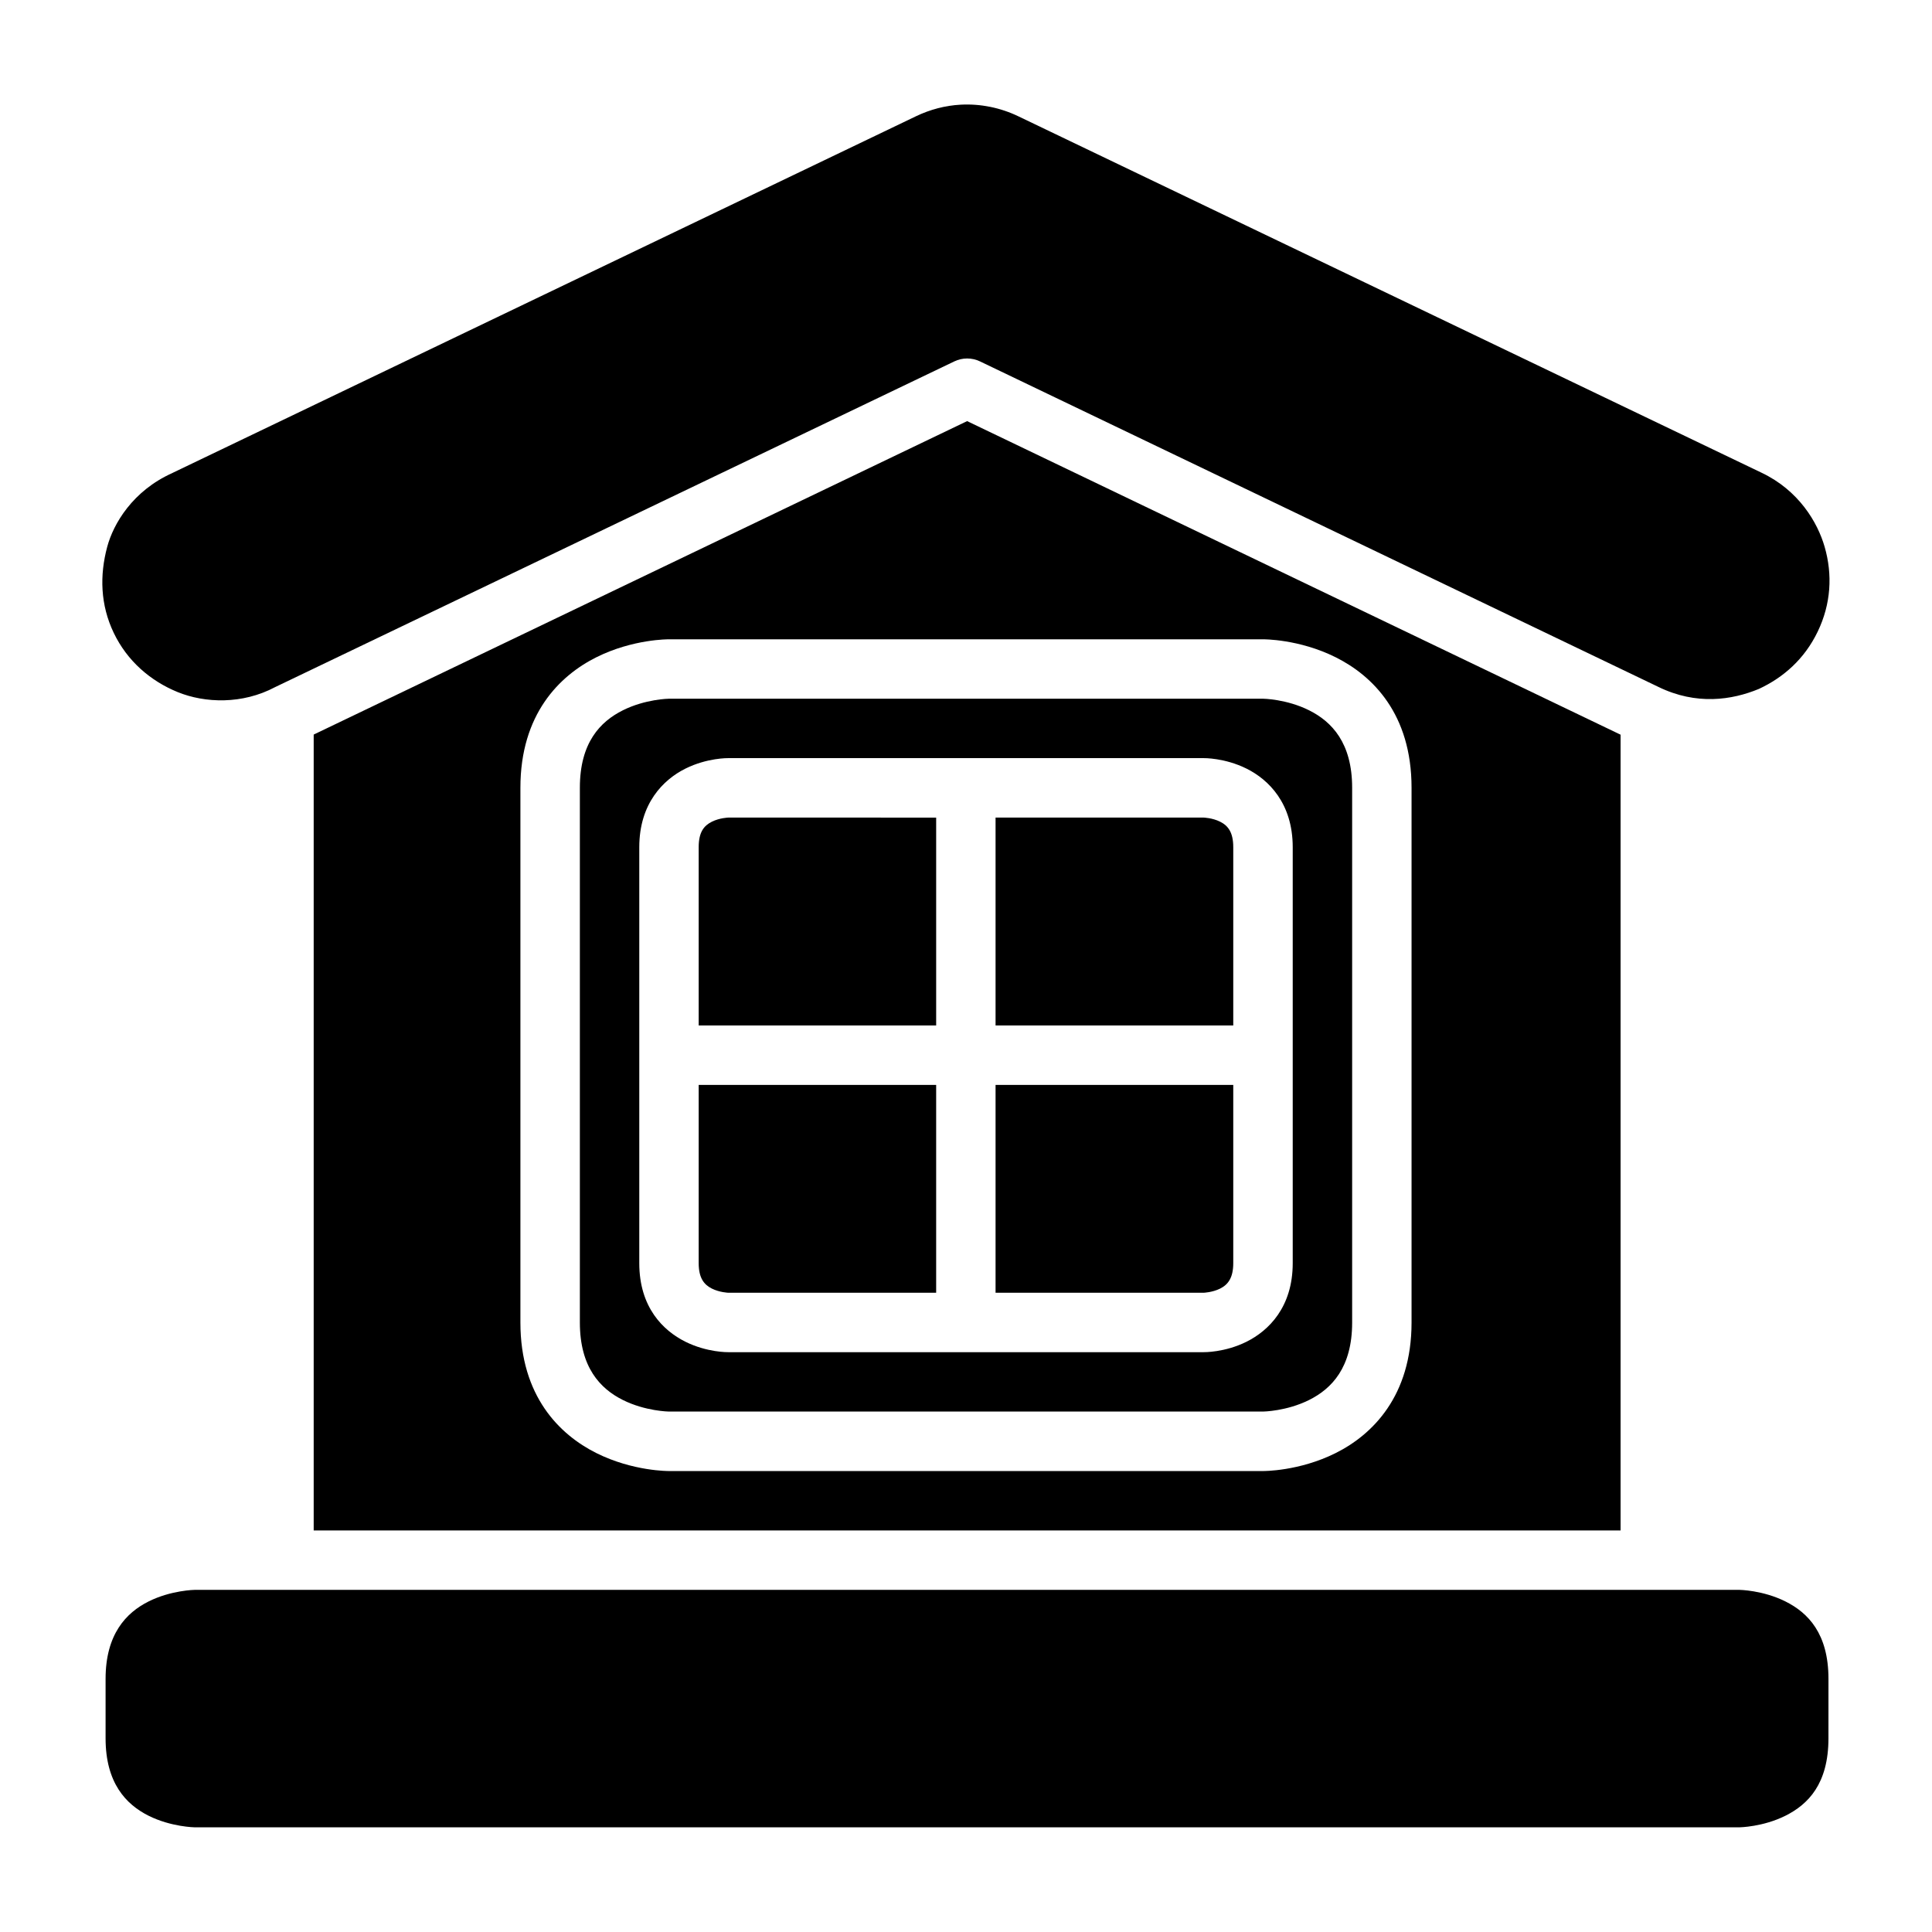
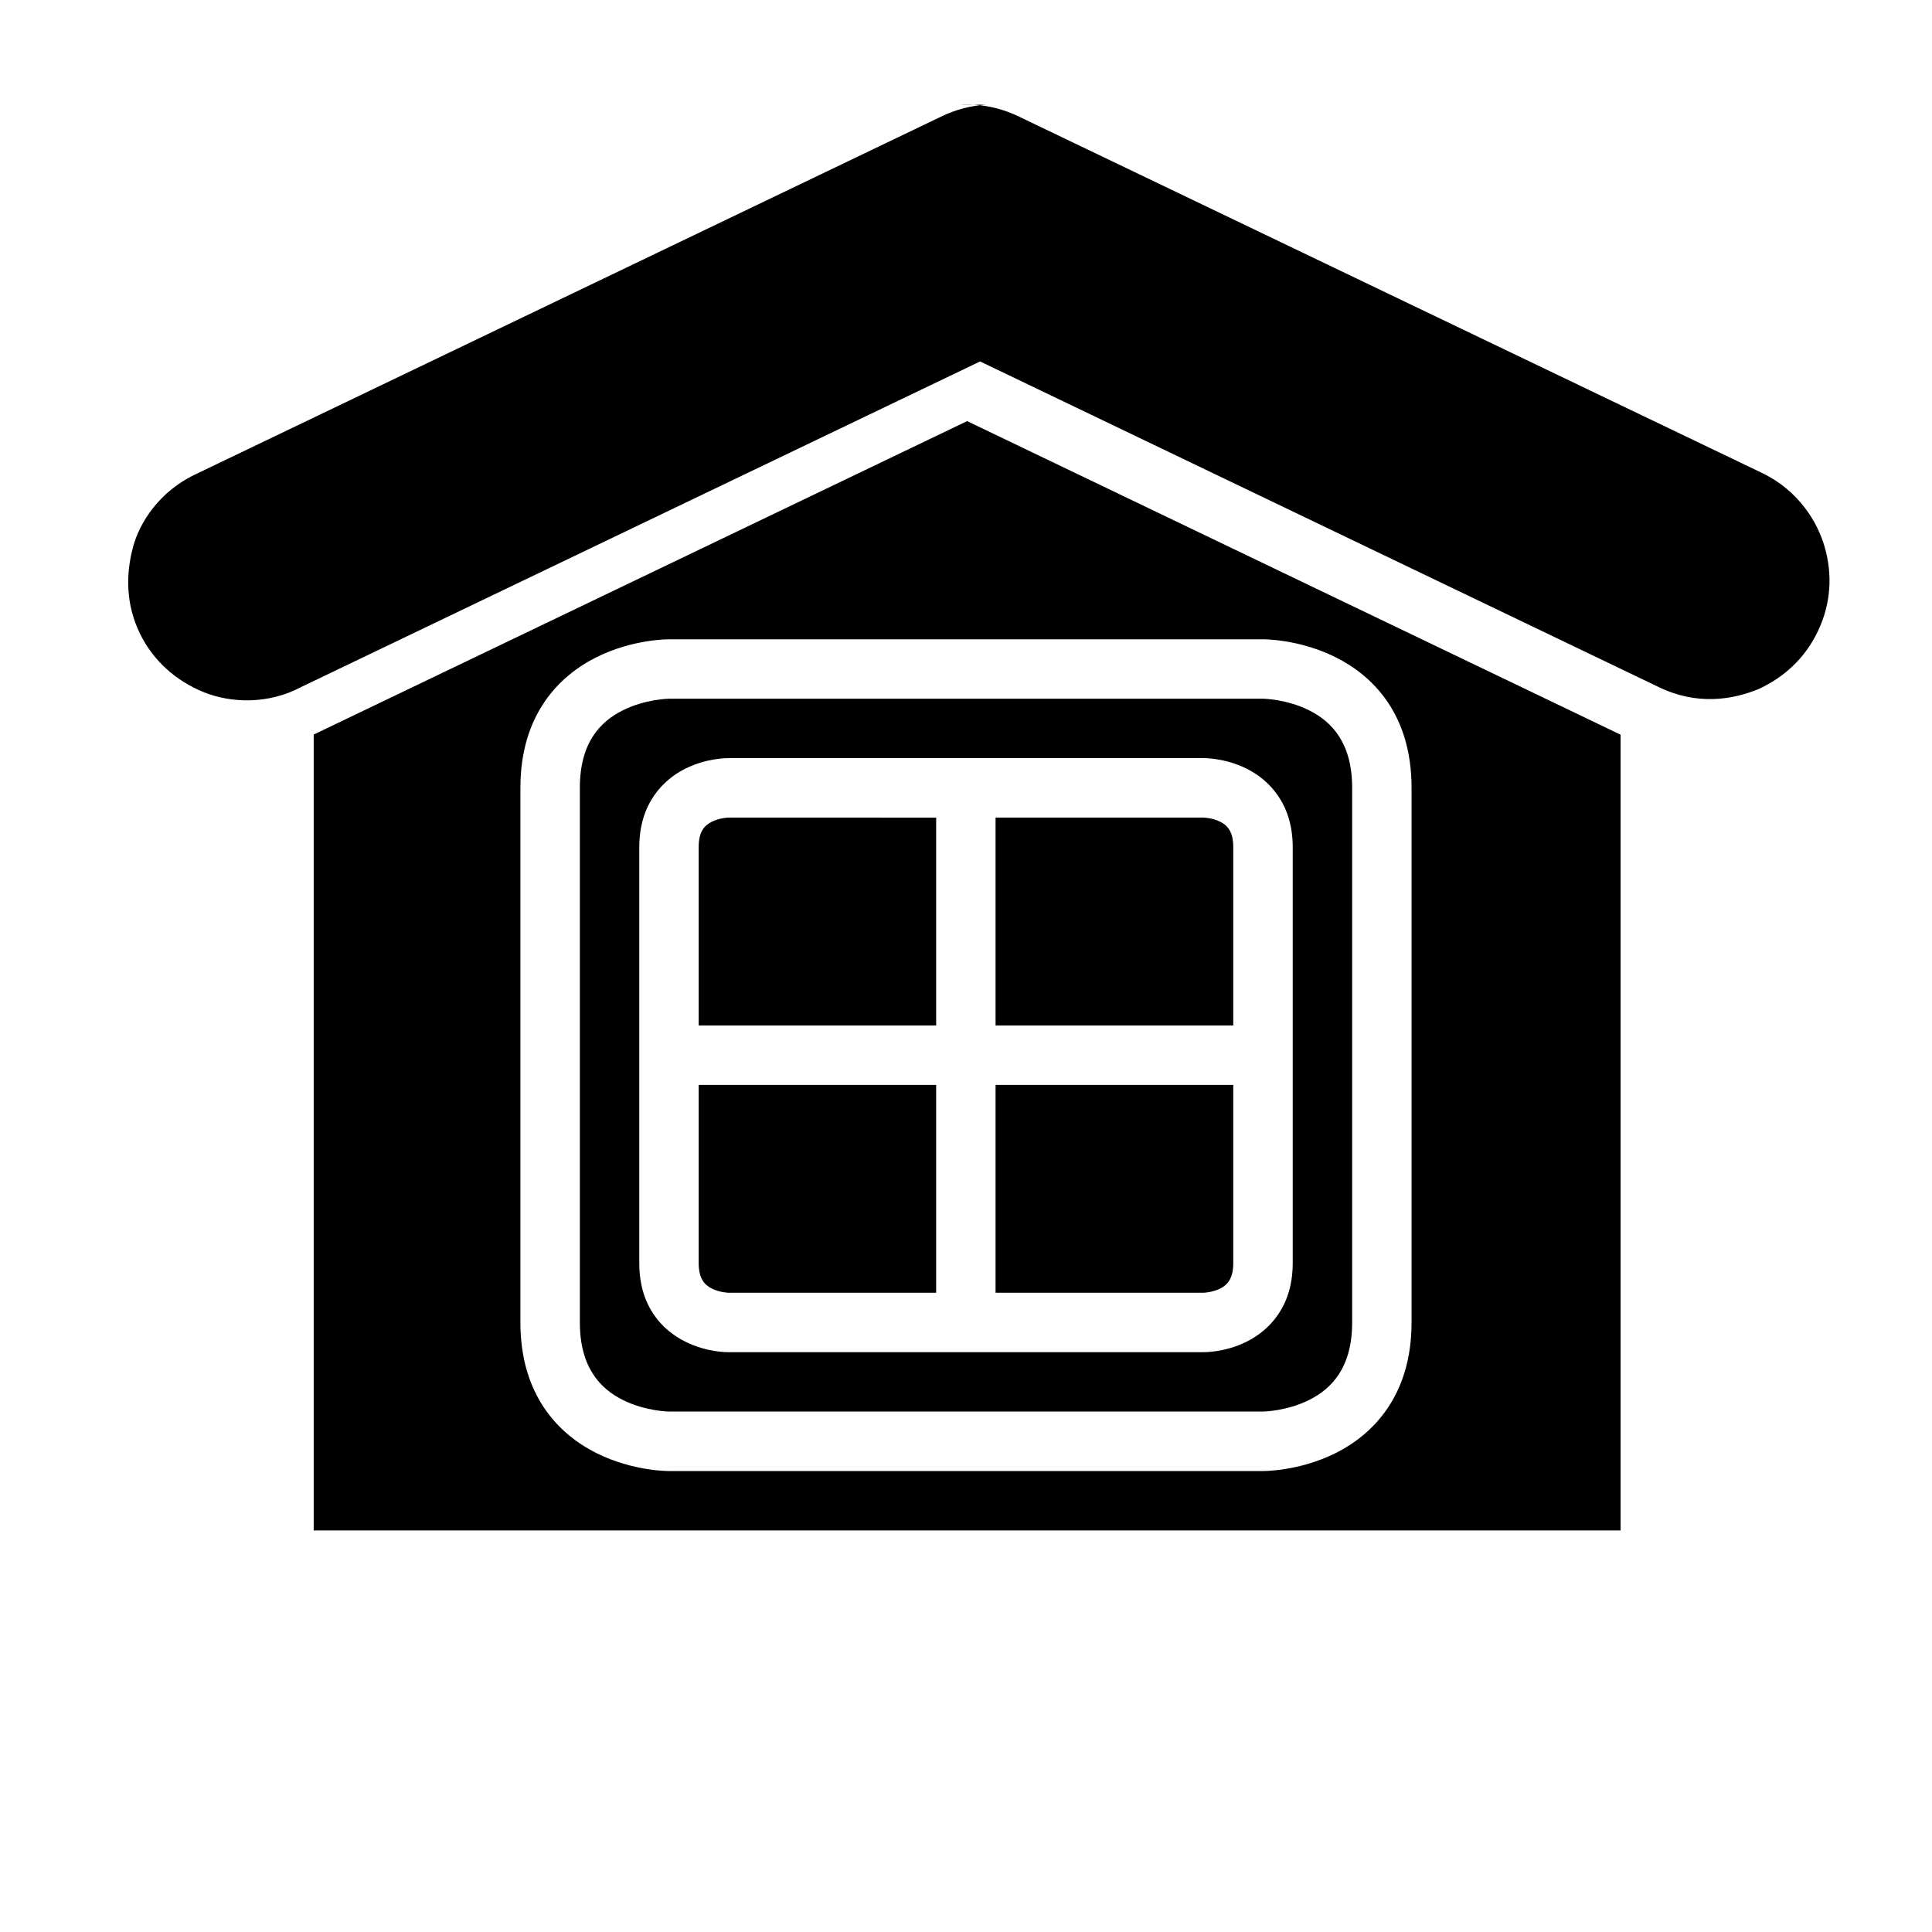
<svg xmlns="http://www.w3.org/2000/svg" fill="#000000" width="800px" height="800px" version="1.1" viewBox="144 144 512 512">
  <g>
-     <path d="m398.61 171.74c5.273-0.277 10.523 0.801 15.281 3.09l196.88 94.418c9.934 4.695 14.914 13.207 16.773 19.648 2.144 7.426 1.695 15.148-1.828 22.477s-9.145 12.195-15.574 15.191c-7.137 2.965-16.582 4.394-26.676-0.539l-179.73-86.238c-2.164-1.047-4.691-1.047-6.856 0l-179.96 86.301c-8.684 4.625-18.605 4.266-25.832 1.324-7.227-2.945-13.375-8.246-16.941-15.684-3.57-7.438-3.758-15.266-1.738-22.801 1.645-6.144 6.769-14.859 17.25-19.559 0.078-0.039 0.152-0.082 0.23-0.121l196.82-94.418c3.742-1.801 7.769-2.867 11.914-3.09z" />
+     <path d="m398.61 171.74c5.273-0.277 10.523 0.801 15.281 3.09l196.88 94.418c9.934 4.695 14.914 13.207 16.773 19.648 2.144 7.426 1.695 15.148-1.828 22.477s-9.145 12.195-15.574 15.191c-7.137 2.965-16.582 4.394-26.676-0.539l-179.73-86.238l-179.96 86.301c-8.684 4.625-18.605 4.266-25.832 1.324-7.227-2.945-13.375-8.246-16.941-15.684-3.57-7.438-3.758-15.266-1.738-22.801 1.645-6.144 6.769-14.859 17.25-19.559 0.078-0.039 0.152-0.082 0.23-0.121l196.82-94.418c3.742-1.801 7.769-2.867 11.914-3.09z" />
    <path d="m400.3 255.6-173.17 83.07v210.91h346.34v-210.88zm-79.043 57.824h157.49s9.484-0.109 19.234 4.766 20.094 14.996 20.094 34.562v141.74c0 19.445-10.344 29.703-20.094 34.578s-19.234 4.769-19.234 4.769h-157.49s-9.484 0.105-19.234-4.769-20.109-15.102-20.109-34.578v-141.74c0-19.473 10.359-29.688 20.109-34.562s19.234-4.766 19.234-4.766zm0 15.742s-6.211 0.078-12.207 3.078c-5.992 2.996-11.379 8.59-11.379 20.508v141.74c0 11.859 5.387 17.516 11.379 20.512 5.996 2.996 12.207 3.074 12.207 3.074h157.49s6.199-0.078 12.191-3.074c5.996-2.996 11.395-8.621 11.395-20.512v-141.74c0-11.871-5.398-17.512-11.395-20.508-5.992-3-12.191-3.078-12.191-3.078zm15.746 15.746h125.98s5.582-0.109 11.395 2.797 12.207 9.168 12.207 20.805v110.24c0 11.664-6.394 17.895-12.207 20.801s-11.395 2.785-11.395 2.785h-125.98s-5.582 0.121-11.395-2.785-12.191-9.043-12.191-20.801v-110.24c0-11.605 6.379-17.898 12.191-20.805s11.395-2.797 11.395-2.797zm0 15.758s-2.293 0.062-4.352 1.094c-2.059 1.027-3.492 2.699-3.492 6.75v47.246h62.934v-55.09zm70.832 0v55.09h62.992v-47.246c0-3.988-1.418-5.723-3.477-6.75-2.059-1.031-4.367-1.094-4.367-1.094zm-78.676 70.836v47.246c0 3.957 1.434 5.703 3.492 6.734 2.059 1.027 4.352 1.105 4.352 1.105h55.09v-55.086zm78.676 0v55.086h55.148s2.309-0.078 4.367-1.105c2.059-1.031 3.477-2.809 3.477-6.734v-47.246z" />
-     <path d="m195.63 565.33h409.33s6.215 0.078 12.207 3.074c5.996 2.996 11.395 8.527 11.395 20.512l-0.004 15.758c0 12.074-5.398 17.512-11.395 20.512-5.996 2.996-12.207 3.074-12.207 3.074h-409.33s-6.258-0.078-12.254-3.074c-5.992-3-11.391-8.684-11.391-20.512v-15.758c0-11.766 5.398-17.512 11.395-20.512 5.996-2.996 12.254-3.074 12.254-3.074z" />
  </g>
</svg>